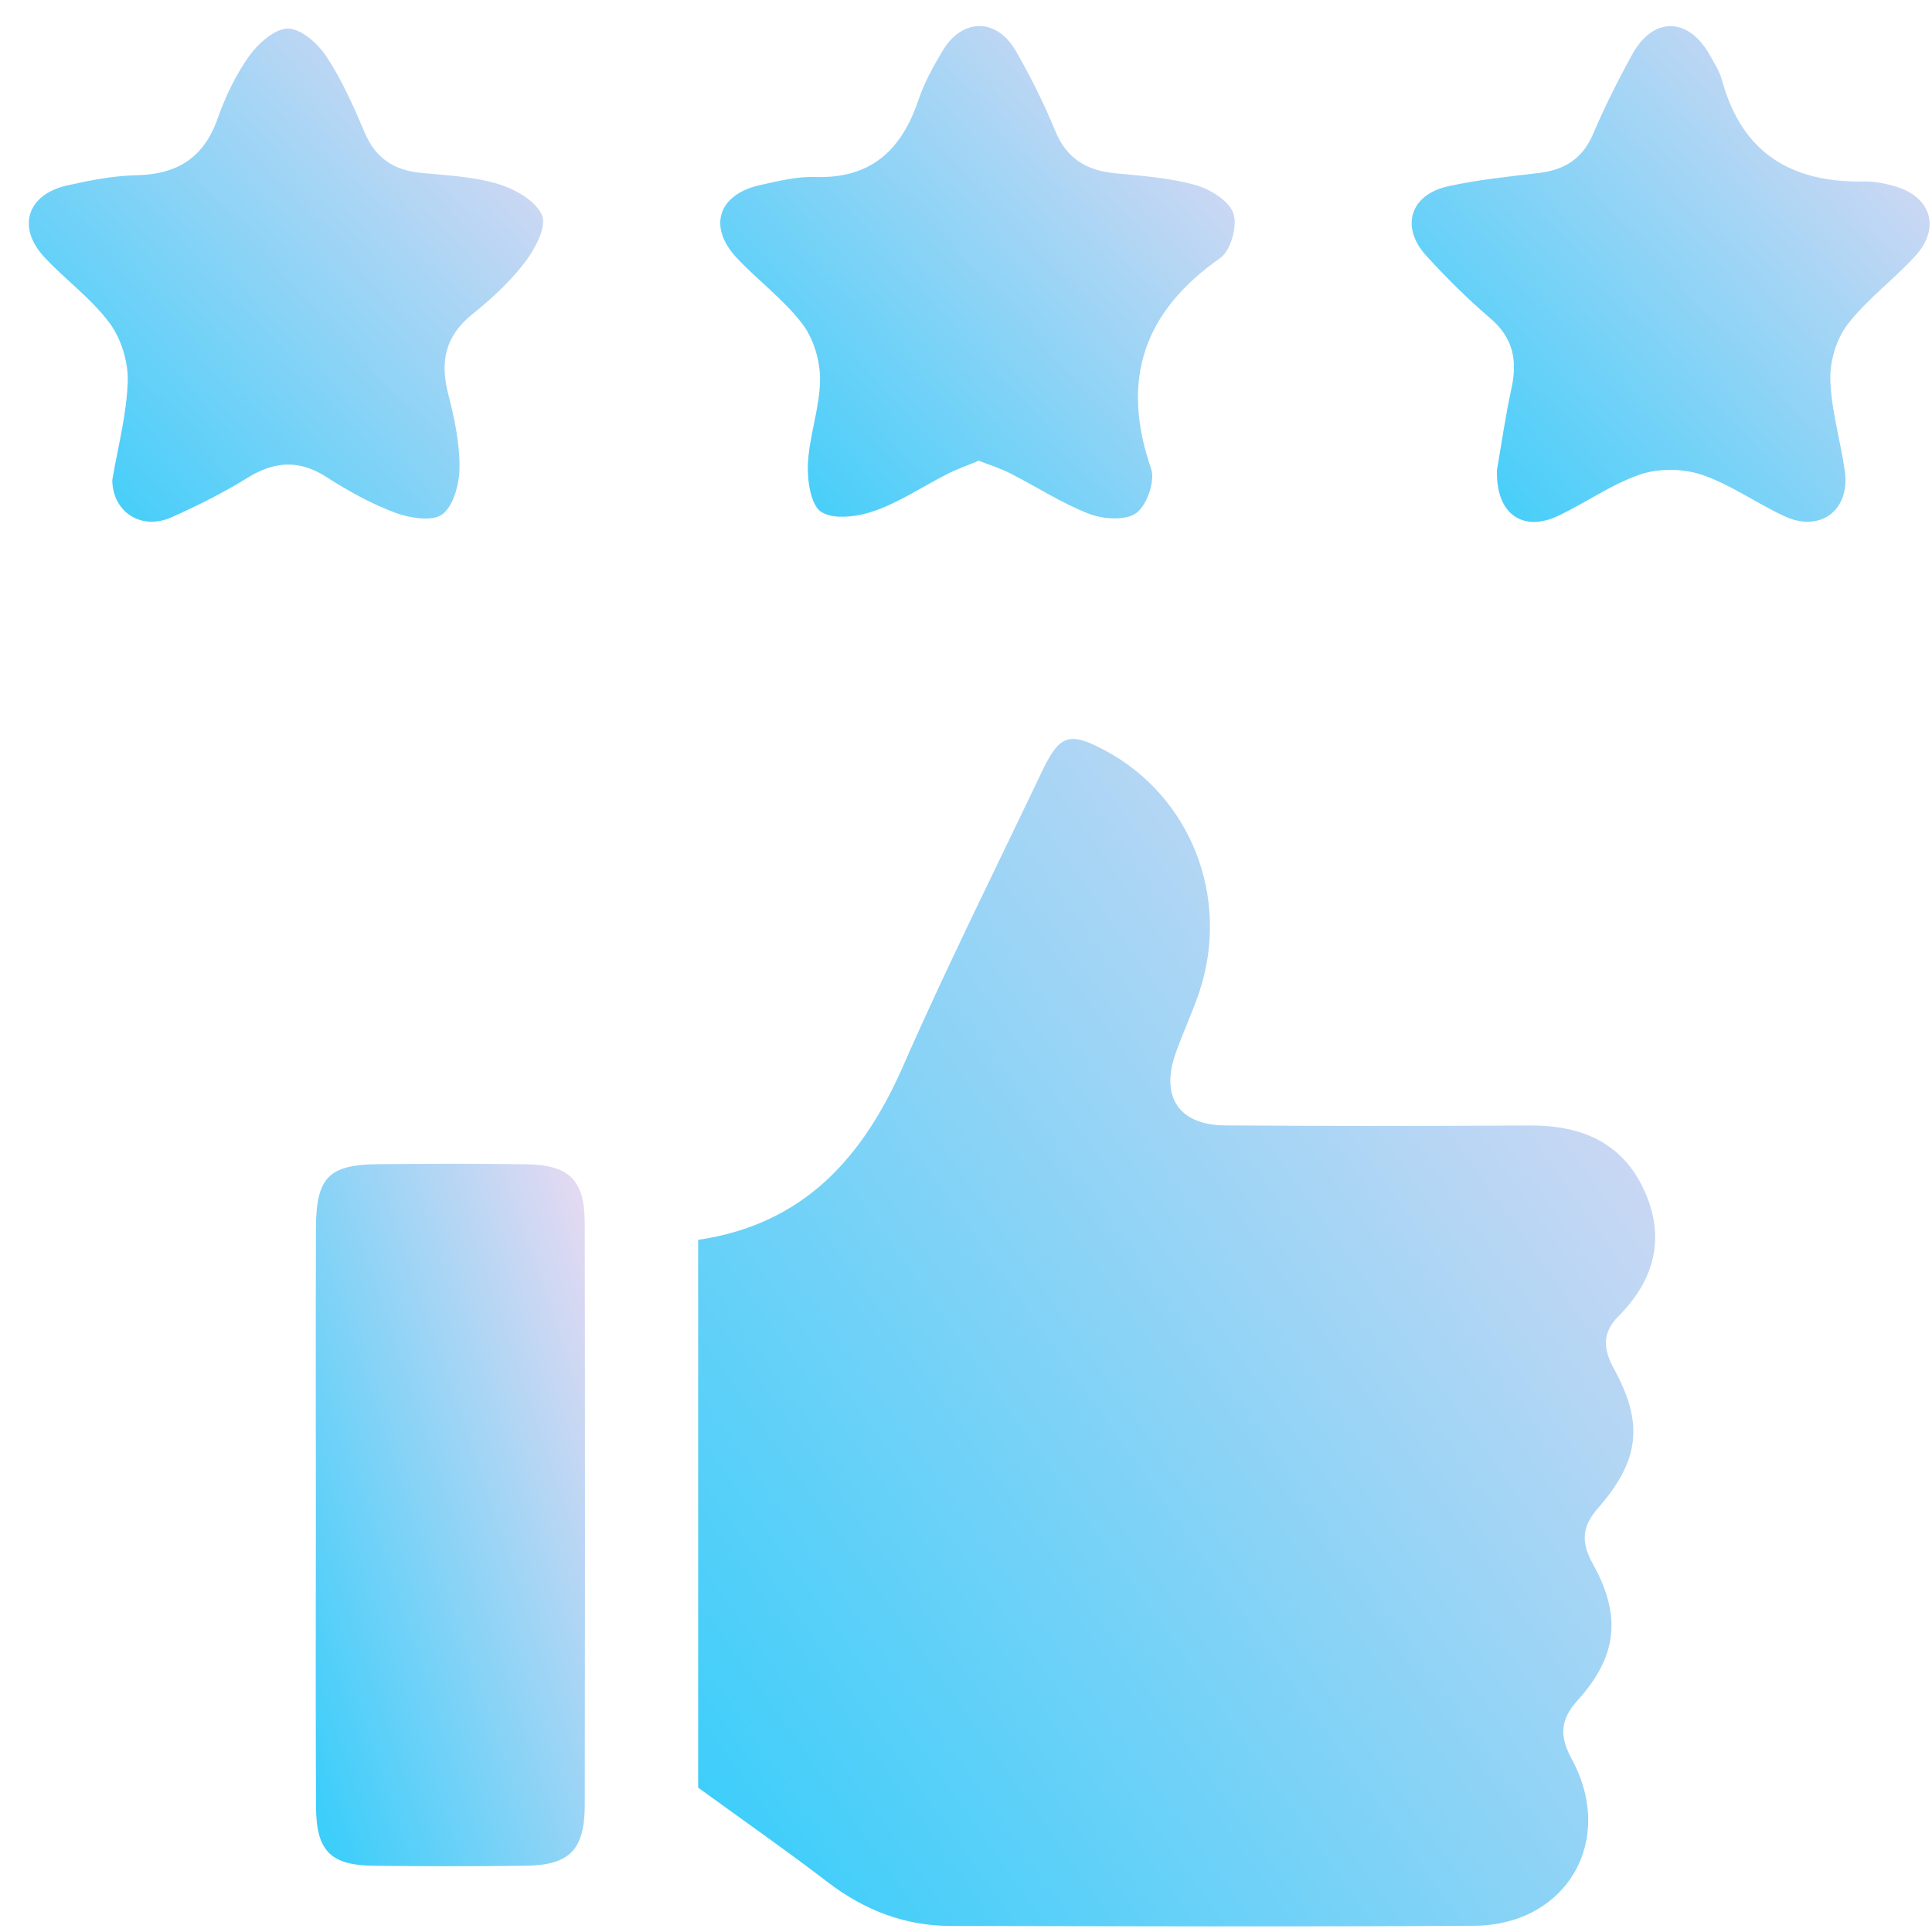
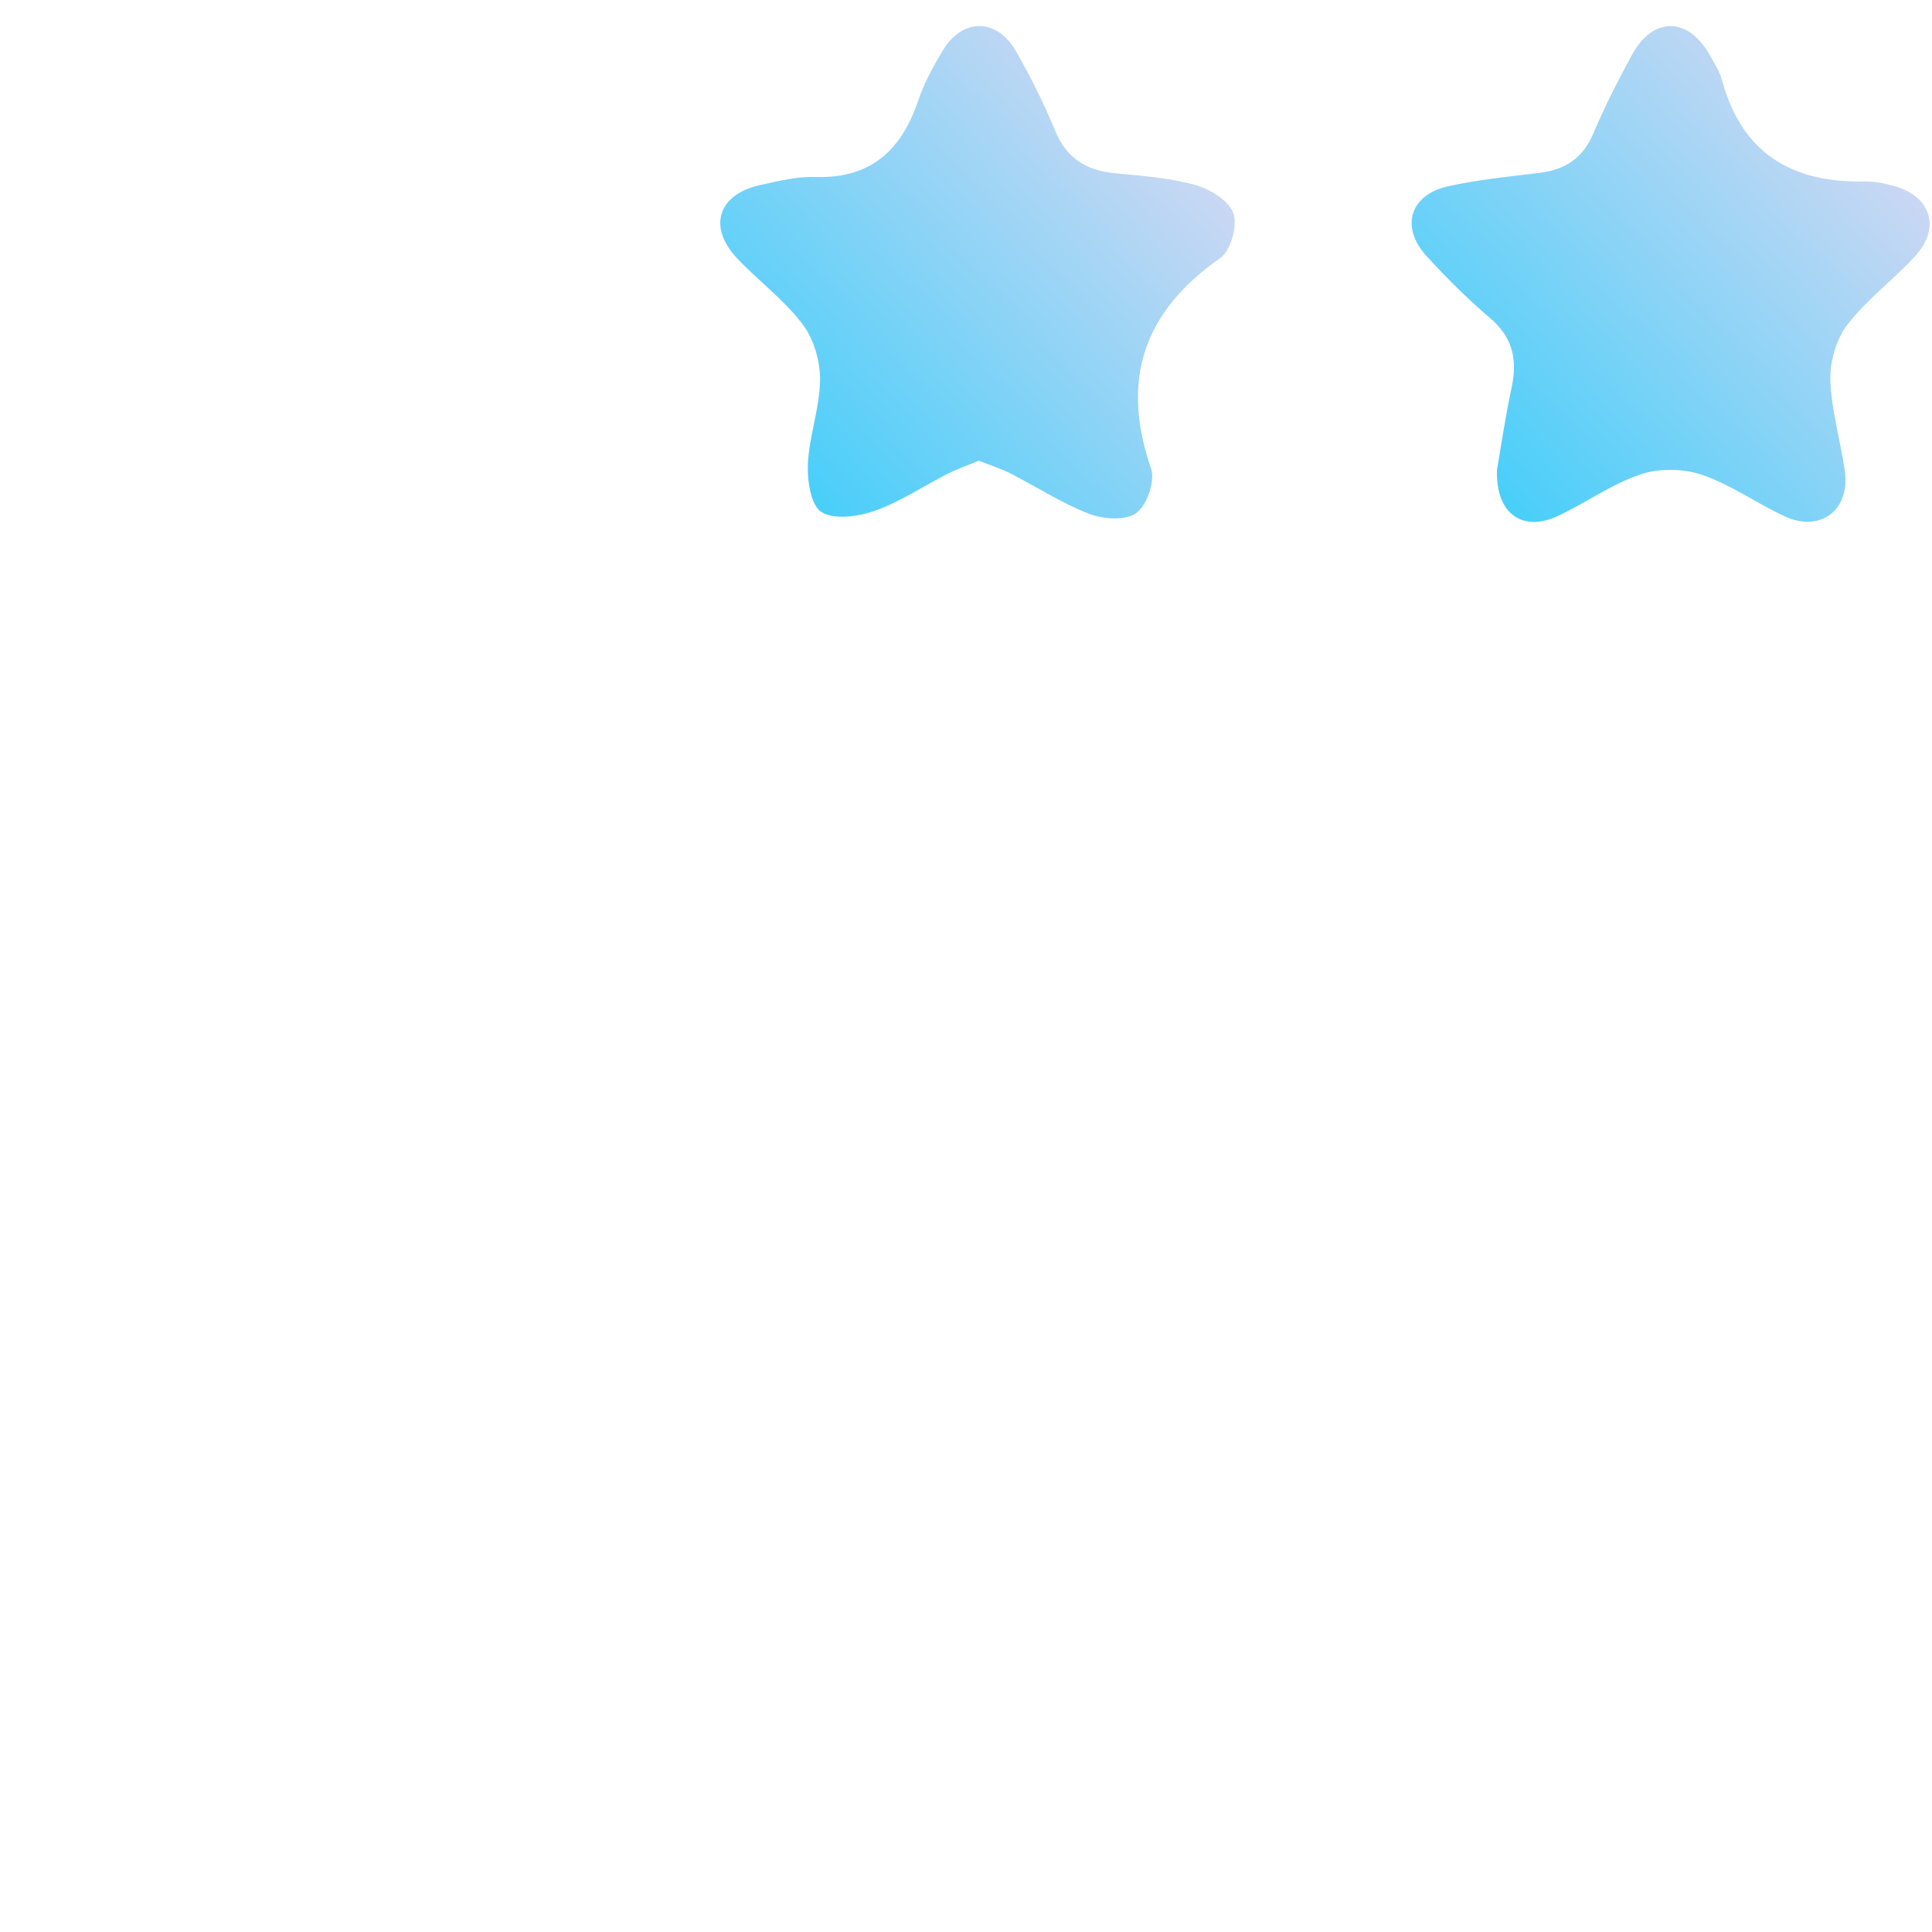
<svg xmlns="http://www.w3.org/2000/svg" width="61" height="61" viewBox="0 0 61 61" fill="none">
-   <path d="M22.043 56.442C22.043 50.908 22.043 45.061 22.043 39.146C25.365 38.659 27.238 36.565 28.513 33.662C29.893 30.52 31.427 27.447 32.904 24.348C33.458 23.187 33.769 23.095 34.89 23.694C37.599 25.142 38.856 28.339 37.868 31.315C37.647 31.98 37.34 32.617 37.111 33.28C36.638 34.644 37.234 35.523 38.678 35.533C41.881 35.555 45.084 35.555 48.286 35.535C49.91 35.524 51.221 36.06 51.918 37.592C52.593 39.075 52.239 40.414 51.105 41.553C50.575 42.085 50.616 42.596 50.967 43.235C51.901 44.94 51.766 46.117 50.459 47.612C49.933 48.213 49.918 48.709 50.299 49.392C51.202 51.012 51.062 52.3 49.817 53.678C49.246 54.311 49.237 54.824 49.632 55.554C51.02 58.119 49.459 60.785 46.542 60.803C41.035 60.838 35.527 60.817 30.02 60.809C28.564 60.807 27.285 60.309 26.127 59.421C24.842 58.436 23.512 57.509 22.043 56.442Z" fill="url(#paint0_linear_2972_11247)" />
-   <path d="M9.973 47.806C9.973 44.803 9.967 41.8 9.975 38.797C9.98 37.173 10.37 36.771 11.952 36.757C13.511 36.744 15.072 36.736 16.631 36.761C17.981 36.782 18.46 37.264 18.462 38.617C18.473 44.74 18.472 50.863 18.463 56.986C18.461 58.411 17.983 58.894 16.578 58.909C14.979 58.927 13.38 58.929 11.782 58.908C10.433 58.891 9.984 58.434 9.978 57.049C9.963 53.968 9.973 50.887 9.973 47.806Z" fill="url(#paint1_linear_2972_11247)" />
  <path d="M30.903 14.547C30.557 14.691 30.228 14.804 29.921 14.96C29.156 15.347 28.43 15.839 27.63 16.124C27.105 16.31 26.35 16.42 25.939 16.169C25.601 15.964 25.483 15.17 25.508 14.648C25.549 13.758 25.884 12.878 25.892 11.992C25.898 11.399 25.691 10.697 25.335 10.229C24.75 9.461 23.943 8.866 23.273 8.156C22.338 7.166 22.669 6.134 24.004 5.842C24.574 5.717 25.163 5.569 25.737 5.588C27.494 5.646 28.462 4.742 28.995 3.166C29.18 2.616 29.467 2.092 29.768 1.593C30.389 0.561 31.476 0.563 32.078 1.616C32.543 2.426 32.962 3.27 33.318 4.134C33.676 5.003 34.298 5.381 35.193 5.469C36.047 5.552 36.917 5.612 37.737 5.84C38.205 5.97 38.804 6.337 38.943 6.738C39.079 7.126 38.859 7.916 38.528 8.147C36.105 9.841 35.374 11.993 36.345 14.802C36.479 15.189 36.211 15.954 35.877 16.198C35.542 16.442 34.835 16.396 34.389 16.224C33.522 15.889 32.727 15.368 31.893 14.943C31.587 14.787 31.253 14.685 30.903 14.547Z" fill="url(#paint2_linear_2972_11247)" />
  <path d="M47.265 14.832C47.395 14.09 47.528 13.162 47.725 12.247C47.915 11.37 47.771 10.658 47.05 10.046C46.339 9.44 45.671 8.774 45.039 8.083C44.208 7.176 44.514 6.152 45.713 5.884C46.662 5.673 47.638 5.575 48.606 5.459C49.411 5.361 49.969 5.002 50.3 4.229C50.667 3.369 51.088 2.529 51.54 1.711C52.194 0.527 53.289 0.535 53.964 1.705C54.119 1.975 54.293 2.249 54.374 2.544C55.002 4.843 56.576 5.778 58.866 5.729C59.173 5.723 59.49 5.788 59.789 5.869C60.964 6.189 61.29 7.187 60.473 8.082C59.789 8.831 58.948 9.447 58.334 10.243C57.979 10.704 57.772 11.411 57.79 11.998C57.82 12.963 58.114 13.917 58.248 14.882C58.417 16.11 57.473 16.822 56.348 16.302C55.463 15.894 54.651 15.303 53.739 14.992C53.148 14.79 52.379 14.781 51.789 14.98C50.877 15.288 50.065 15.881 49.183 16.293C48.074 16.811 47.218 16.223 47.265 14.832Z" fill="url(#paint3_linear_2972_11247)" />
-   <path d="M3.545 15.157C3.721 14.118 4 13.083 4.033 12.04C4.052 11.421 3.822 10.685 3.452 10.189C2.876 9.416 2.057 8.829 1.395 8.113C0.526 7.174 0.86 6.137 2.117 5.856C2.838 5.694 3.578 5.548 4.313 5.532C5.6 5.505 6.437 4.979 6.873 3.739C7.118 3.045 7.447 2.355 7.873 1.761C8.158 1.364 8.684 0.898 9.097 0.903C9.512 0.908 10.041 1.379 10.308 1.785C10.796 2.529 11.166 3.36 11.514 4.185C11.859 5.004 12.447 5.378 13.302 5.46C14.117 5.539 14.956 5.574 15.729 5.809C16.263 5.971 16.929 6.349 17.114 6.802C17.265 7.171 16.887 7.871 16.568 8.289C16.099 8.903 15.508 9.442 14.903 9.93C14.059 10.612 13.889 11.418 14.149 12.43C14.344 13.183 14.51 13.967 14.509 14.736C14.508 15.254 14.334 15.947 13.975 16.233C13.671 16.474 12.947 16.362 12.488 16.192C11.726 15.91 10.998 15.504 10.311 15.063C9.444 14.506 8.665 14.559 7.808 15.09C7.048 15.562 6.239 15.964 5.422 16.33C4.46 16.761 3.556 16.169 3.545 15.157Z" fill="url(#paint4_linear_2972_11247)" />
  <defs>
    <linearGradient id="paint0_linear_2972_11247" x1="23.598" y1="58.746" x2="58.073" y2="34.32" gradientUnits="userSpaceOnUse">
      <stop stop-color="#3ECEFA" />
      <stop offset="1" stop-color="#E3D9F2" />
    </linearGradient>
    <linearGradient id="paint1_linear_2972_11247" x1="10.407" y1="57.695" x2="23.489" y2="53.287" gradientUnits="userSpaceOnUse">
      <stop stop-color="#3ECEFA" />
      <stop offset="1" stop-color="#E3D9F2" />
    </linearGradient>
    <linearGradient id="paint2_linear_2972_11247" x1="23.577" y1="15.506" x2="38.673" y2="1.639" gradientUnits="userSpaceOnUse">
      <stop stop-color="#3ECEFA" />
      <stop offset="1" stop-color="#E3D9F2" />
    </linearGradient>
    <linearGradient id="paint3_linear_2972_11247" x1="45.413" y1="15.613" x2="60.615" y2="1.65" gradientUnits="userSpaceOnUse">
      <stop stop-color="#3ECEFA" />
      <stop offset="1" stop-color="#E3D9F2" />
    </linearGradient>
    <linearGradient id="paint4_linear_2972_11247" x1="1.746" y1="15.61" x2="16.864" y2="1.749" gradientUnits="userSpaceOnUse">
      <stop stop-color="#3ECEFA" />
      <stop offset="1" stop-color="#E3D9F2" />
    </linearGradient>
  </defs>
</svg>